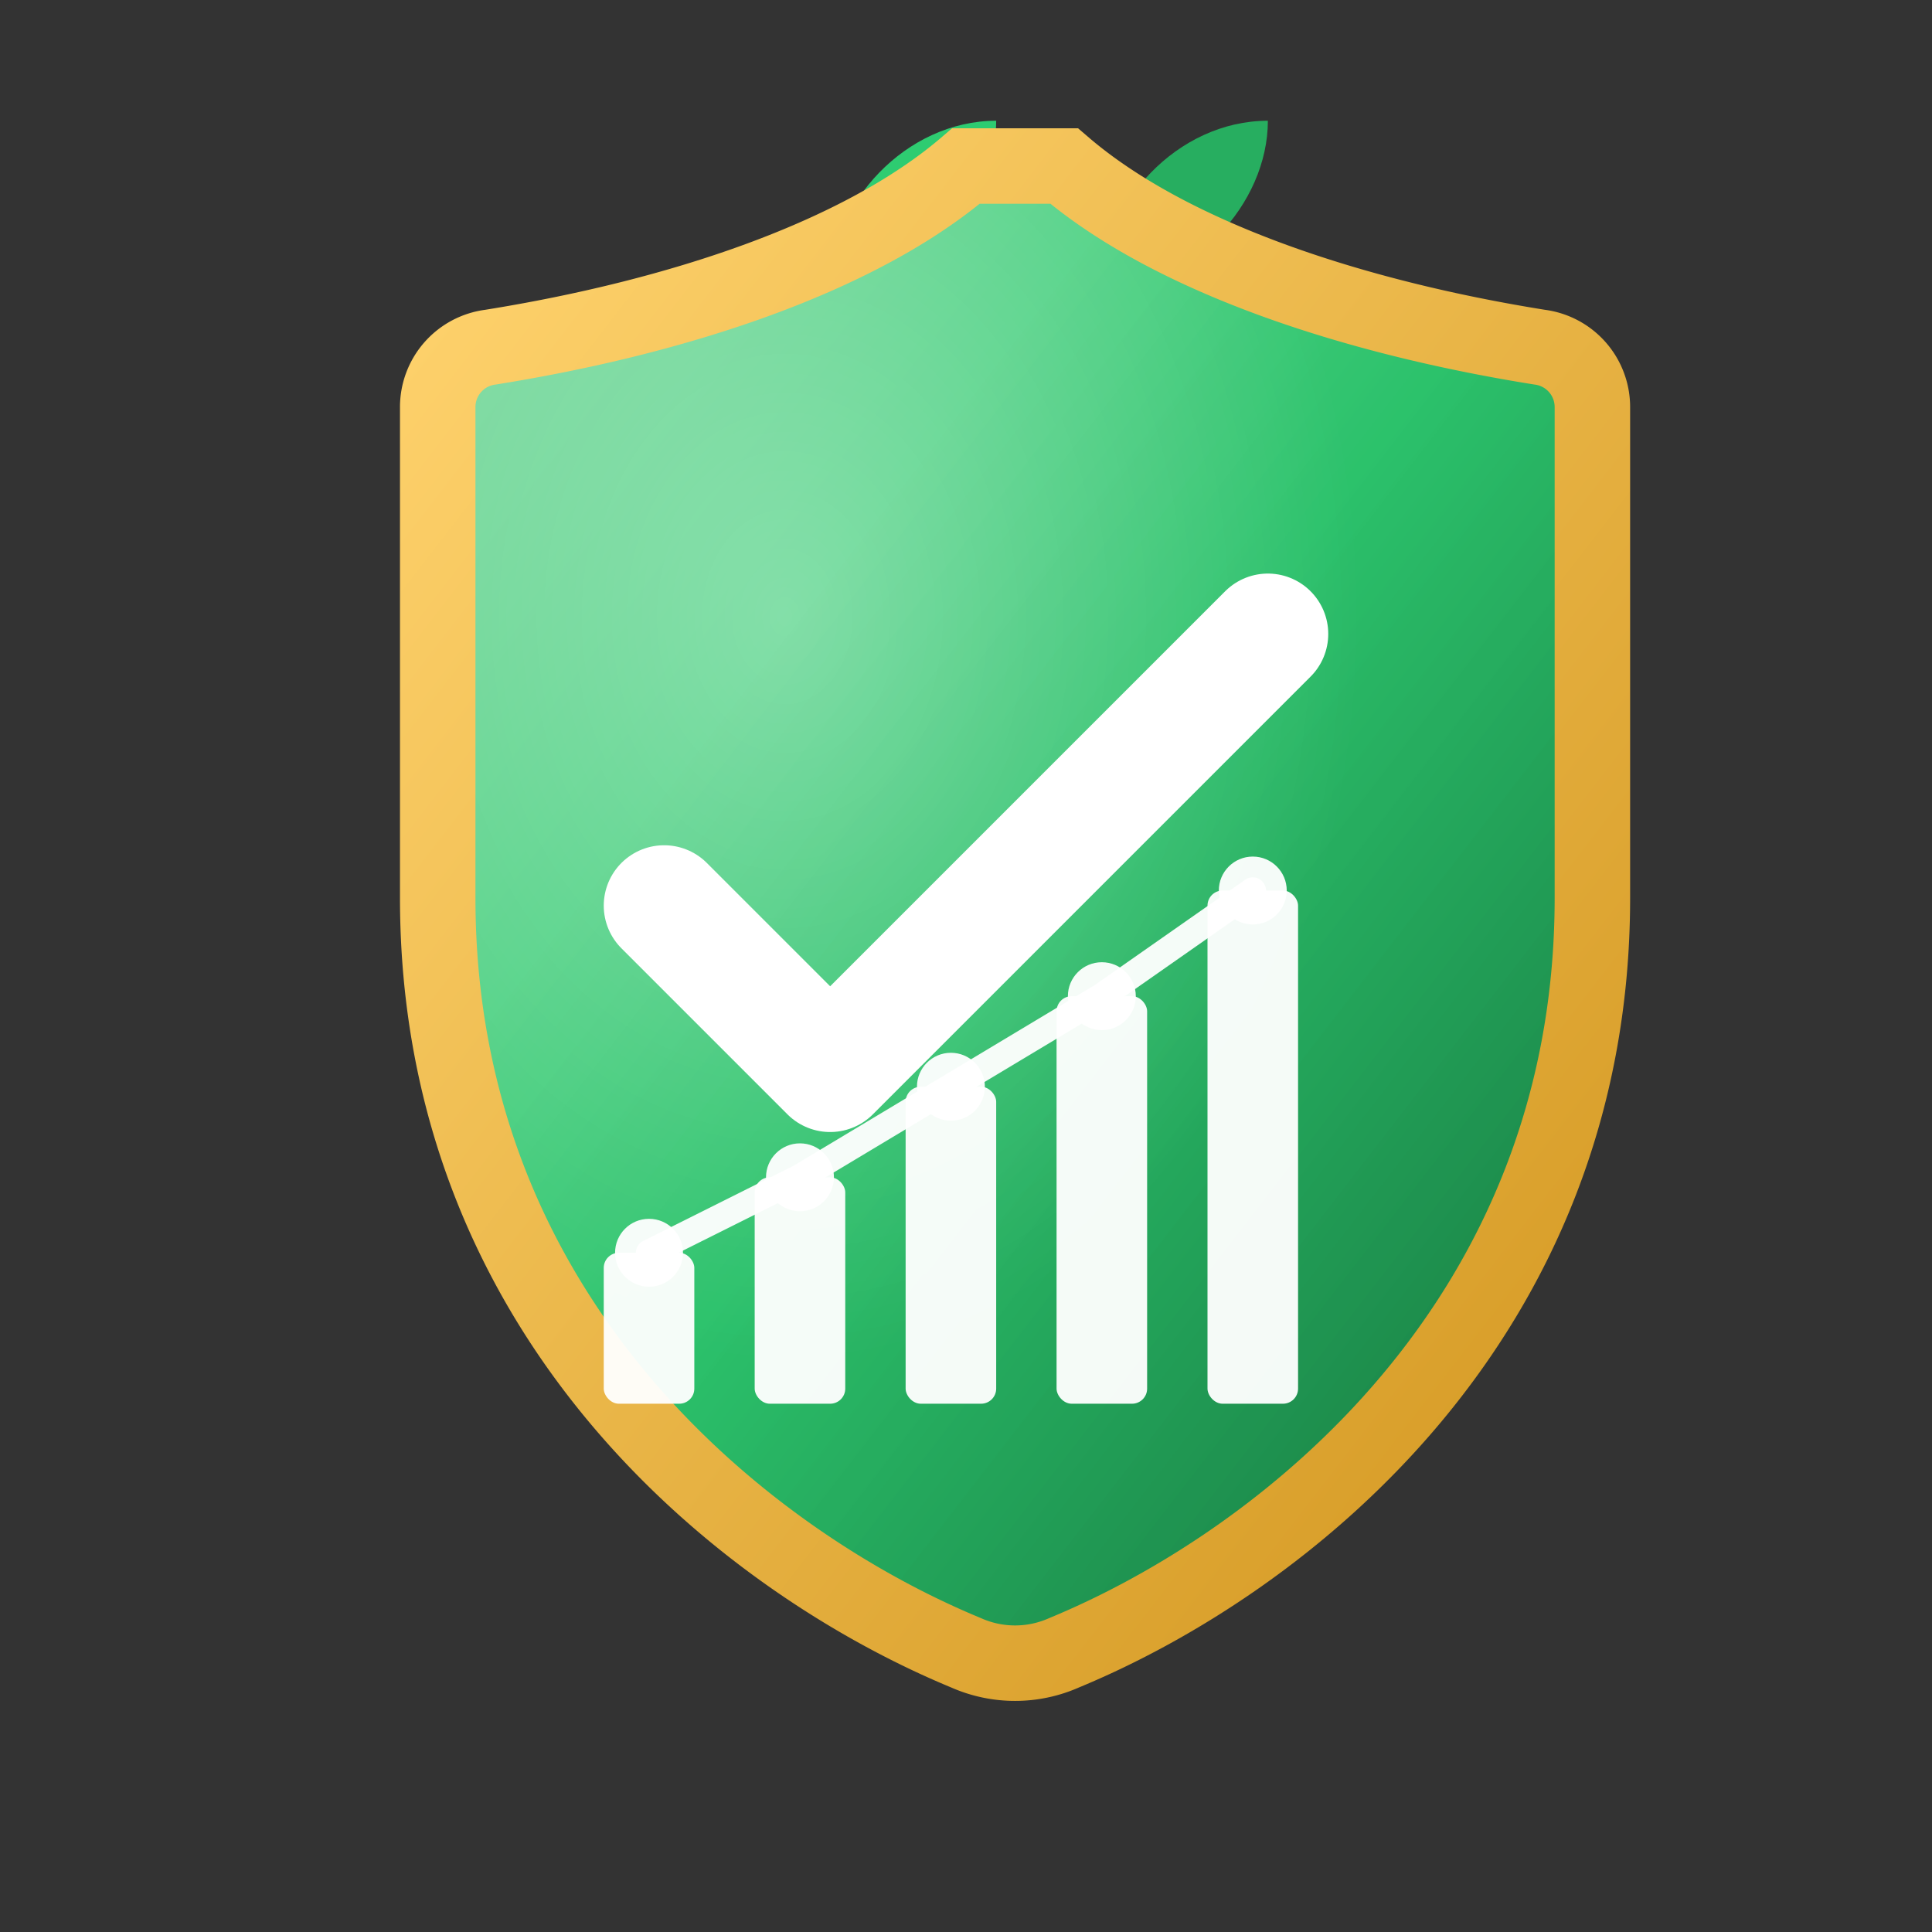
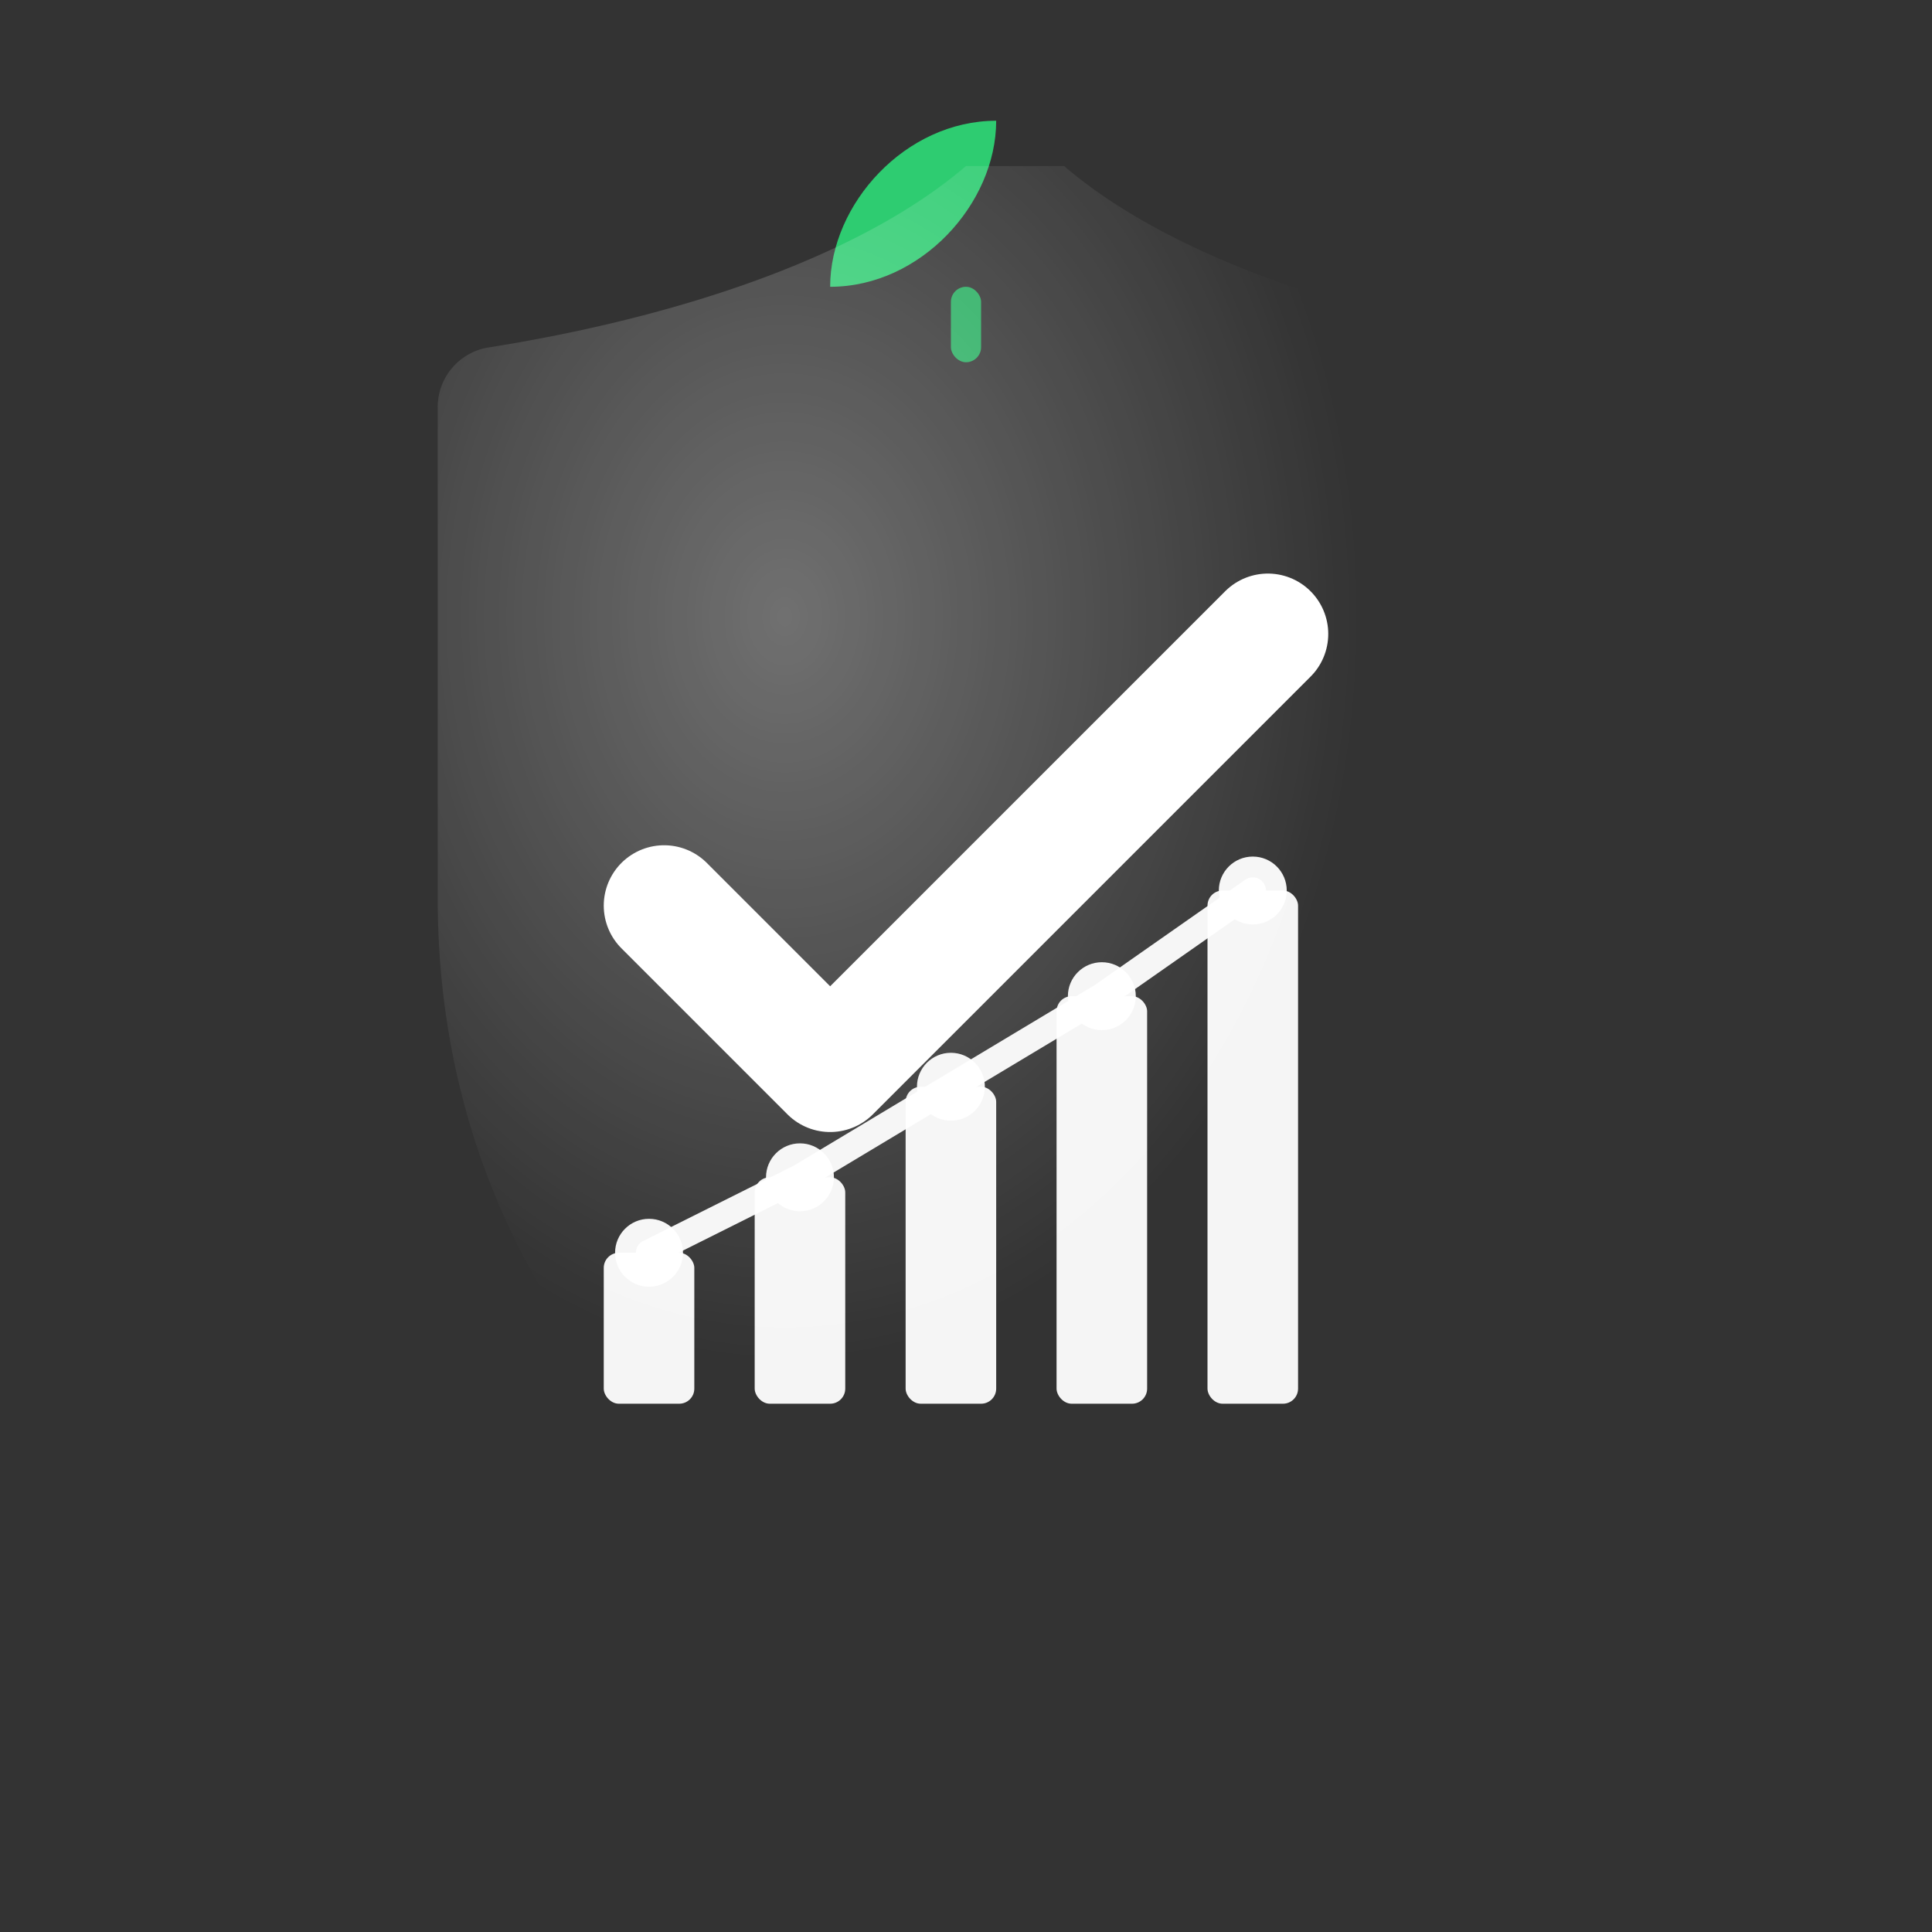
<svg xmlns="http://www.w3.org/2000/svg" viewBox="0 0 256 256">
  <rect x="0" y="0" width="256" height="256" fill="#333333" stroke="none" />
  <defs>
    <linearGradient id="gShield" x1="0%" y1="0%" x2="100%" y2="100%">
      <stop offset="0%" stop-color="#7ed89f" />
      <stop offset="50%" stop-color="#2ecc71" />
      <stop offset="100%" stop-color="#1a8b4a" />
    </linearGradient>
    <linearGradient id="gGold" x1="0" y1="0" x2="1" y2="1">
      <stop offset="0%" stop-color="#ffd36e" />
      <stop offset="100%" stop-color="#d39720" />
    </linearGradient>
    <radialGradient id="gShieldHighlight" cx="30%" cy="30%">
      <stop offset="0%" stop-color="#ffffff" stop-opacity="0.3" />
      <stop offset="100%" stop-color="#ffffff" stop-opacity="0" />
    </radialGradient>
    <linearGradient id="gShade" x1="30%" y1="30%" x2="100%" y2="100%">
      <stop offset="0%" stop-color="#000000" stop-opacity="0" />
      <stop offset="100%" stop-color="#000000" stop-opacity="0.18" />
    </linearGradient>
  </defs>
  <g transform="translate(128 38)">
    <path d="M-18 0c0-11 10-22 22-22 0 11-10 22-22 22z" fill="#2ecc71" />
-     <path d="M18 0c0-11 10-22 22-22 0 11-10 22-22 22z" fill="#27ae60" />
    <rect x="-2" y="0" width="4" height="10" rx="2" fill="#27ae60" />
  </g>
-   <path d="M128 22c-14 12-38 20-63 24a8 8 0 0 0-7 8v65c0 56 41 88 70 100a16 16 0 0 0 13 0c29-12 70-44 70-100V54a8 8 0 0 0-7-8c-25-4-49-12-63-24z" fill="url(#gShield)" />
  <path d="M128 22c-14 12-38 20-63 24a8 8 0 0 0-7 8v65c0 56 41 88 70 100a16 16 0 0 0 13 0c29-12 70-44 70-100V54a8 8 0 0 0-7-8c-25-4-49-12-63-24z" fill="url(#gShieldHighlight)" />
-   <path d="M128 22c-14 12-38 20-63 24a8 8 0 0 0-7 8v65c0 56 41 88 70 100a16 16 0 0 0 13 0c29-12 70-44 70-100V54a8 8 0 0 0-7-8c-25-4-49-12-63-24z" fill="url(#gShade)" />
-   <path d="M128 22c-14 12-38 20-63 24a8 8 0 0 0-7 8v65c0 56 41 88 70 100a16 16 0 0 0 13 0c29-12 70-44 70-100V54a8 8 0 0 0-7-8c-25-4-49-12-63-24z" fill="none" stroke="url(#gGold)" stroke-width="10" />
  <path d="M88 120l22 22 58-58" fill="none" stroke="#ffffff" stroke-width="16" stroke-linecap="round" stroke-linejoin="round" />
  <g transform="translate(128, 128)">
    <rect x="-48" y="38" width="12" height="20" rx="2" fill="#ffffff" opacity="0.95" />
    <rect x="-28" y="28" width="12" height="30" rx="2" fill="#ffffff" opacity="0.95" />
    <rect x="-8" y="16" width="12" height="42" rx="2" fill="#ffffff" opacity="0.95" />
    <rect x="12" y="4" width="12" height="54" rx="2" fill="#ffffff" opacity="0.95" />
    <rect x="32" y="-10" width="12" height="68" rx="2" fill="#ffffff" opacity="0.95" />
    <path d="M-42 38 L-22 28 L-2 16 L18 4 L38 -10" fill="none" stroke="#ffffff" stroke-width="3.5" stroke-linecap="round" stroke-linejoin="round" opacity="0.95" />
    <circle cx="-42" cy="38" r="4.5" fill="#ffffff" opacity="0.95" />
    <circle cx="-22" cy="28" r="4.5" fill="#ffffff" opacity="0.95" />
    <circle cx="-2" cy="16" r="4.5" fill="#ffffff" opacity="0.95" />
    <circle cx="18" cy="4" r="4.5" fill="#ffffff" opacity="0.95" />
    <circle cx="38" cy="-10" r="4.5" fill="#ffffff" opacity="0.95" />
  </g>
</svg>